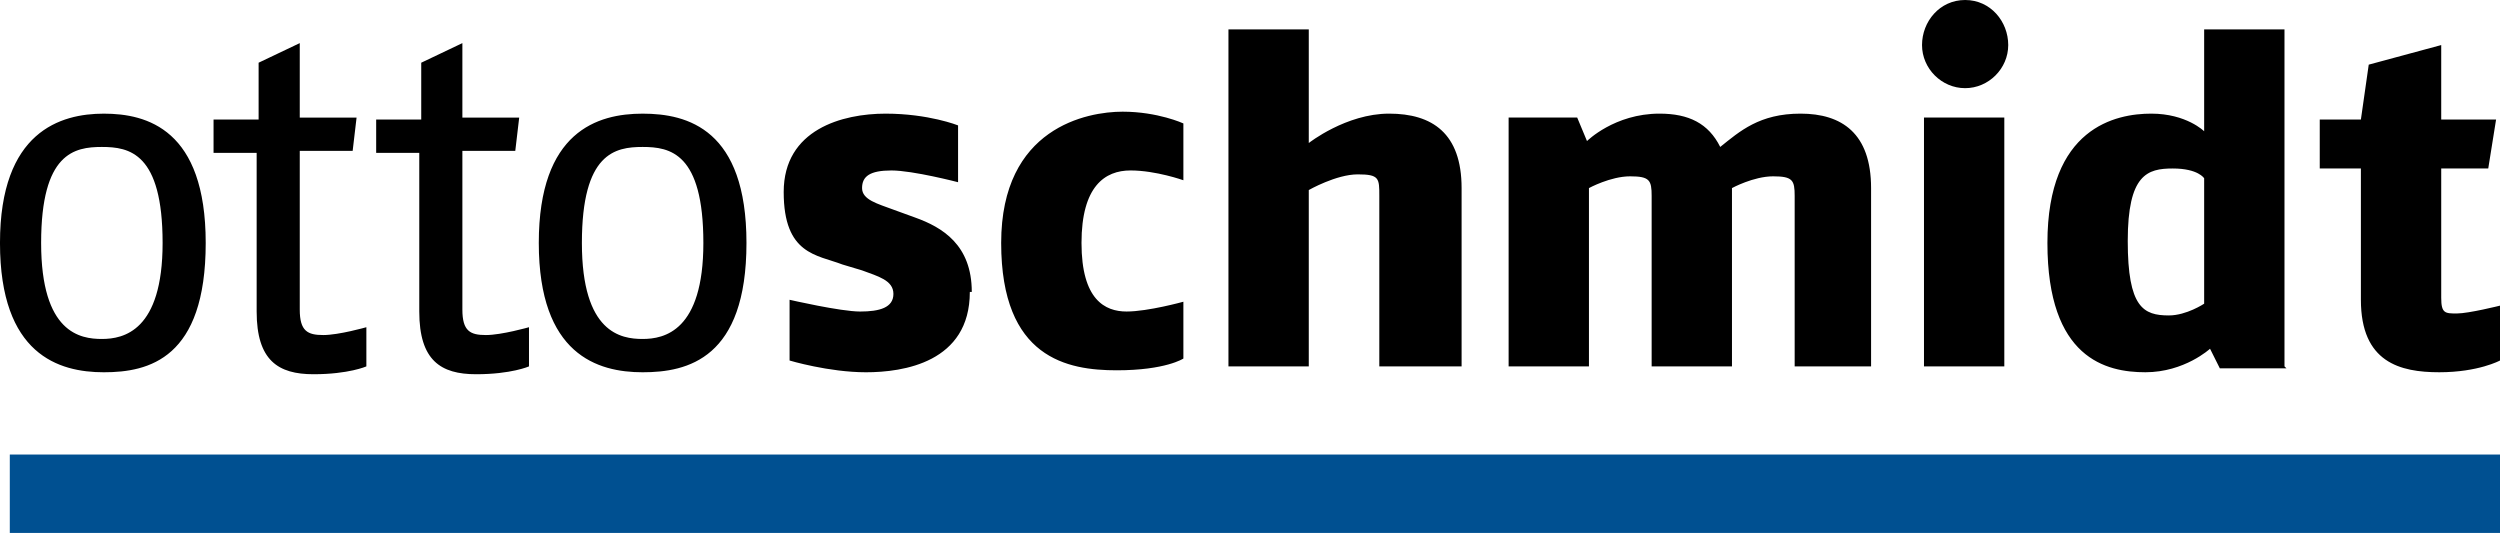
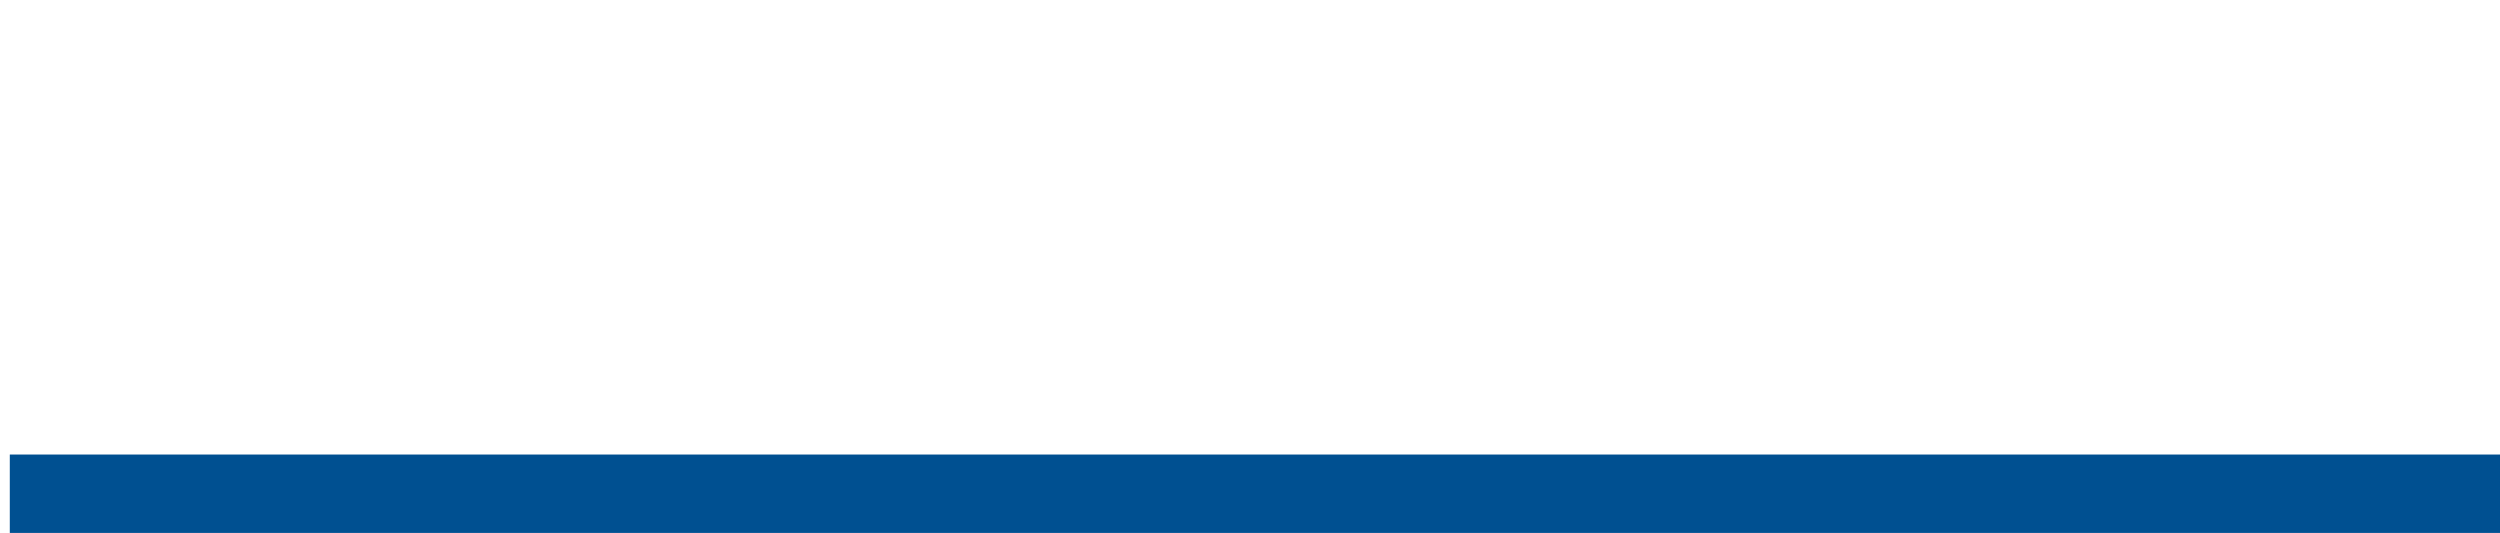
<svg xmlns="http://www.w3.org/2000/svg" width="127.6" height="27.2" version="1.1">
  <g>
    <title>Layer 1</title>
-     <path id="svg_1" d="m127.6,18.4l0,-2.8s-1.6,0.4 -2.2,0.4s-0.8,0 -0.8,-0.8l0,-6.6l2.4,0l0.4,-2.5l-2.8,0l0,-3.8l-3.7,1l-0.4,2.8l-2.1,0l0,2.5l2.1,0l0,6.7c0,3.2 2,3.7 4,3.7s3.1,-0.6 3.1,-0.6m-15.1,-2.9s-0.9,0.6 -1.8,0.6c-1.3,0 -2.1,-0.4 -2.1,-3.8s1,-3.7 2.3,-3.7s1.6,0.5 1.6,0.5l0,6.3l0,0l0,0.1zm4.1,3.2l0,-17.2l-4.1,0l0,5.2s-0.9,-0.9 -2.7,-0.9s-5.3,0.7 -5.3,6.6s3,6.6 5,6.6s3.3,-1.2 3.3,-1.2l0.5,1l3.4,0l-0.1,-0.1zm-14.3,-12.7l-4.1,0l0,12.7l4.1,0l0,-12.7l0,0zm0.2,-3.7c0,-1.2 -0.9,-2.3 -2.2,-2.3s-2.2,1.1 -2.2,2.3s1,2.2 2.2,2.2s2.2,-1 2.2,-2.2m-7,16.4l0,-9.1c0,-2.8 -1.5,-3.8 -3.6,-3.8s-3.1,0.9 -4.1,1.7c-0.6,-1.2 -1.6,-1.7 -3.1,-1.7c-2.3,0 -3.7,1.4 -3.7,1.4l-0.5,-1.2l-3.5,0l0,12.7l4.1,0l0,-9.1s1.1,-0.6 2.1,-0.6s1.1,0.2 1.1,1l0,8.7l4.1,0l0,-9.1s1.1,-0.6 2.1,-0.6s1.1,0.2 1.1,1l0,8.7l4.1,0l-0.2,0zm-20.9,0l0,-9.1c0,-2.8 -1.5,-3.8 -3.7,-3.8s-4.1,1.5 -4.1,1.5l0,-5.8l-4.1,0l0,17.2l4.1,0l0,-9s1.4,-0.8 2.5,-0.8s1.1,0.2 1.1,1.1l0,8.7l4.1,0l0.1,0zm-14.2,-0.3l0,-3s-1.8,0.5 -2.9,0.5s-2.3,-0.6 -2.3,-3.5s1.2,-3.7 2.5,-3.7s2.7,0.5 2.7,0.5l0,-2.9s-1.3,-0.6 -3.1,-0.6s-6.2,0.8 -6.2,6.7s3.4,6.5 5.9,6.5s3.4,-0.6 3.4,-0.6m-10.8,-3.4c0,-2.4 -1.5,-3.3 -2.9,-3.8l-1.1,-0.4c-0.8,-0.3 -1.6,-0.5 -1.6,-1.1s0.4,-0.9 1.5,-0.9s3.4,0.6 3.4,0.6l0,-2.9s-1.5,-0.6 -3.7,-0.6s-5.2,0.8 -5.2,4s1.7,3.2 3,3.7l1,0.3c0.8,0.3 1.6,0.5 1.6,1.2s-0.7,0.9 -1.7,0.9s-3.6,-0.6 -3.6,-0.6l0,3.1s2,0.6 3.9,0.6s5.3,-0.5 5.3,-4.1m-13.6,-2.5c0,4.5 -2,4.9 -3.1,4.9s-3.1,-0.3 -3.1,-4.9s1.7,-4.9 3.1,-4.9s3.1,0.3 3.1,4.9m2.2,0c0,-5.8 -3,-6.6 -5.3,-6.6s-5.3,0.9 -5.3,6.6s3,6.6 5.3,6.6s5.3,-0.7 5.3,-6.6m-11.1,6.1l0,-1.8s-1.4,0.4 -2.2,0.4s-1.2,-0.2 -1.2,-1.3l0,-8.1l2.7,0l0.2,-1.7l-2.9,0l0,-3.8l-2.1,1l0,2.9l-2.3,0l0,1.7l2.2,0l0,8.1c0,2.5 1.1,3.2 2.9,3.2s2.7,-0.4 2.7,-0.4m-8.3,-0.2l0,-1.8s-1.4,0.4 -2.2,0.4s-1.2,-0.2 -1.2,-1.3l0,-8.1l2.7,0l0.2,-1.7l-2.9,0l0,-3.8l-2.1,1l0,2.9l-2.3,0l0,1.7l2.2,0l0,8.1c0,2.5 1.1,3.2 2.9,3.2s2.7,-0.4 2.7,-0.4m-10.4,-6.3c0,4.5 -2,4.9 -3.1,4.9s-3.1,-0.3 -3.1,-4.9s1.7,-4.9 3.1,-4.9s3.1,0.3 3.1,4.9m2.2,0c0,-5.8 -3,-6.6 -5.2,-6.6s-5.3,0.9 -5.3,6.6s3,6.6 5.3,6.6s5.2,-0.7 5.2,-6.6" />
    <polygon id="svg_2" fill="#005091" points=".5 27.2 127.6 27.2 127.6 23.2 .5 23.2 .5 27.2 .5 27.2" />
  </g>
</svg>